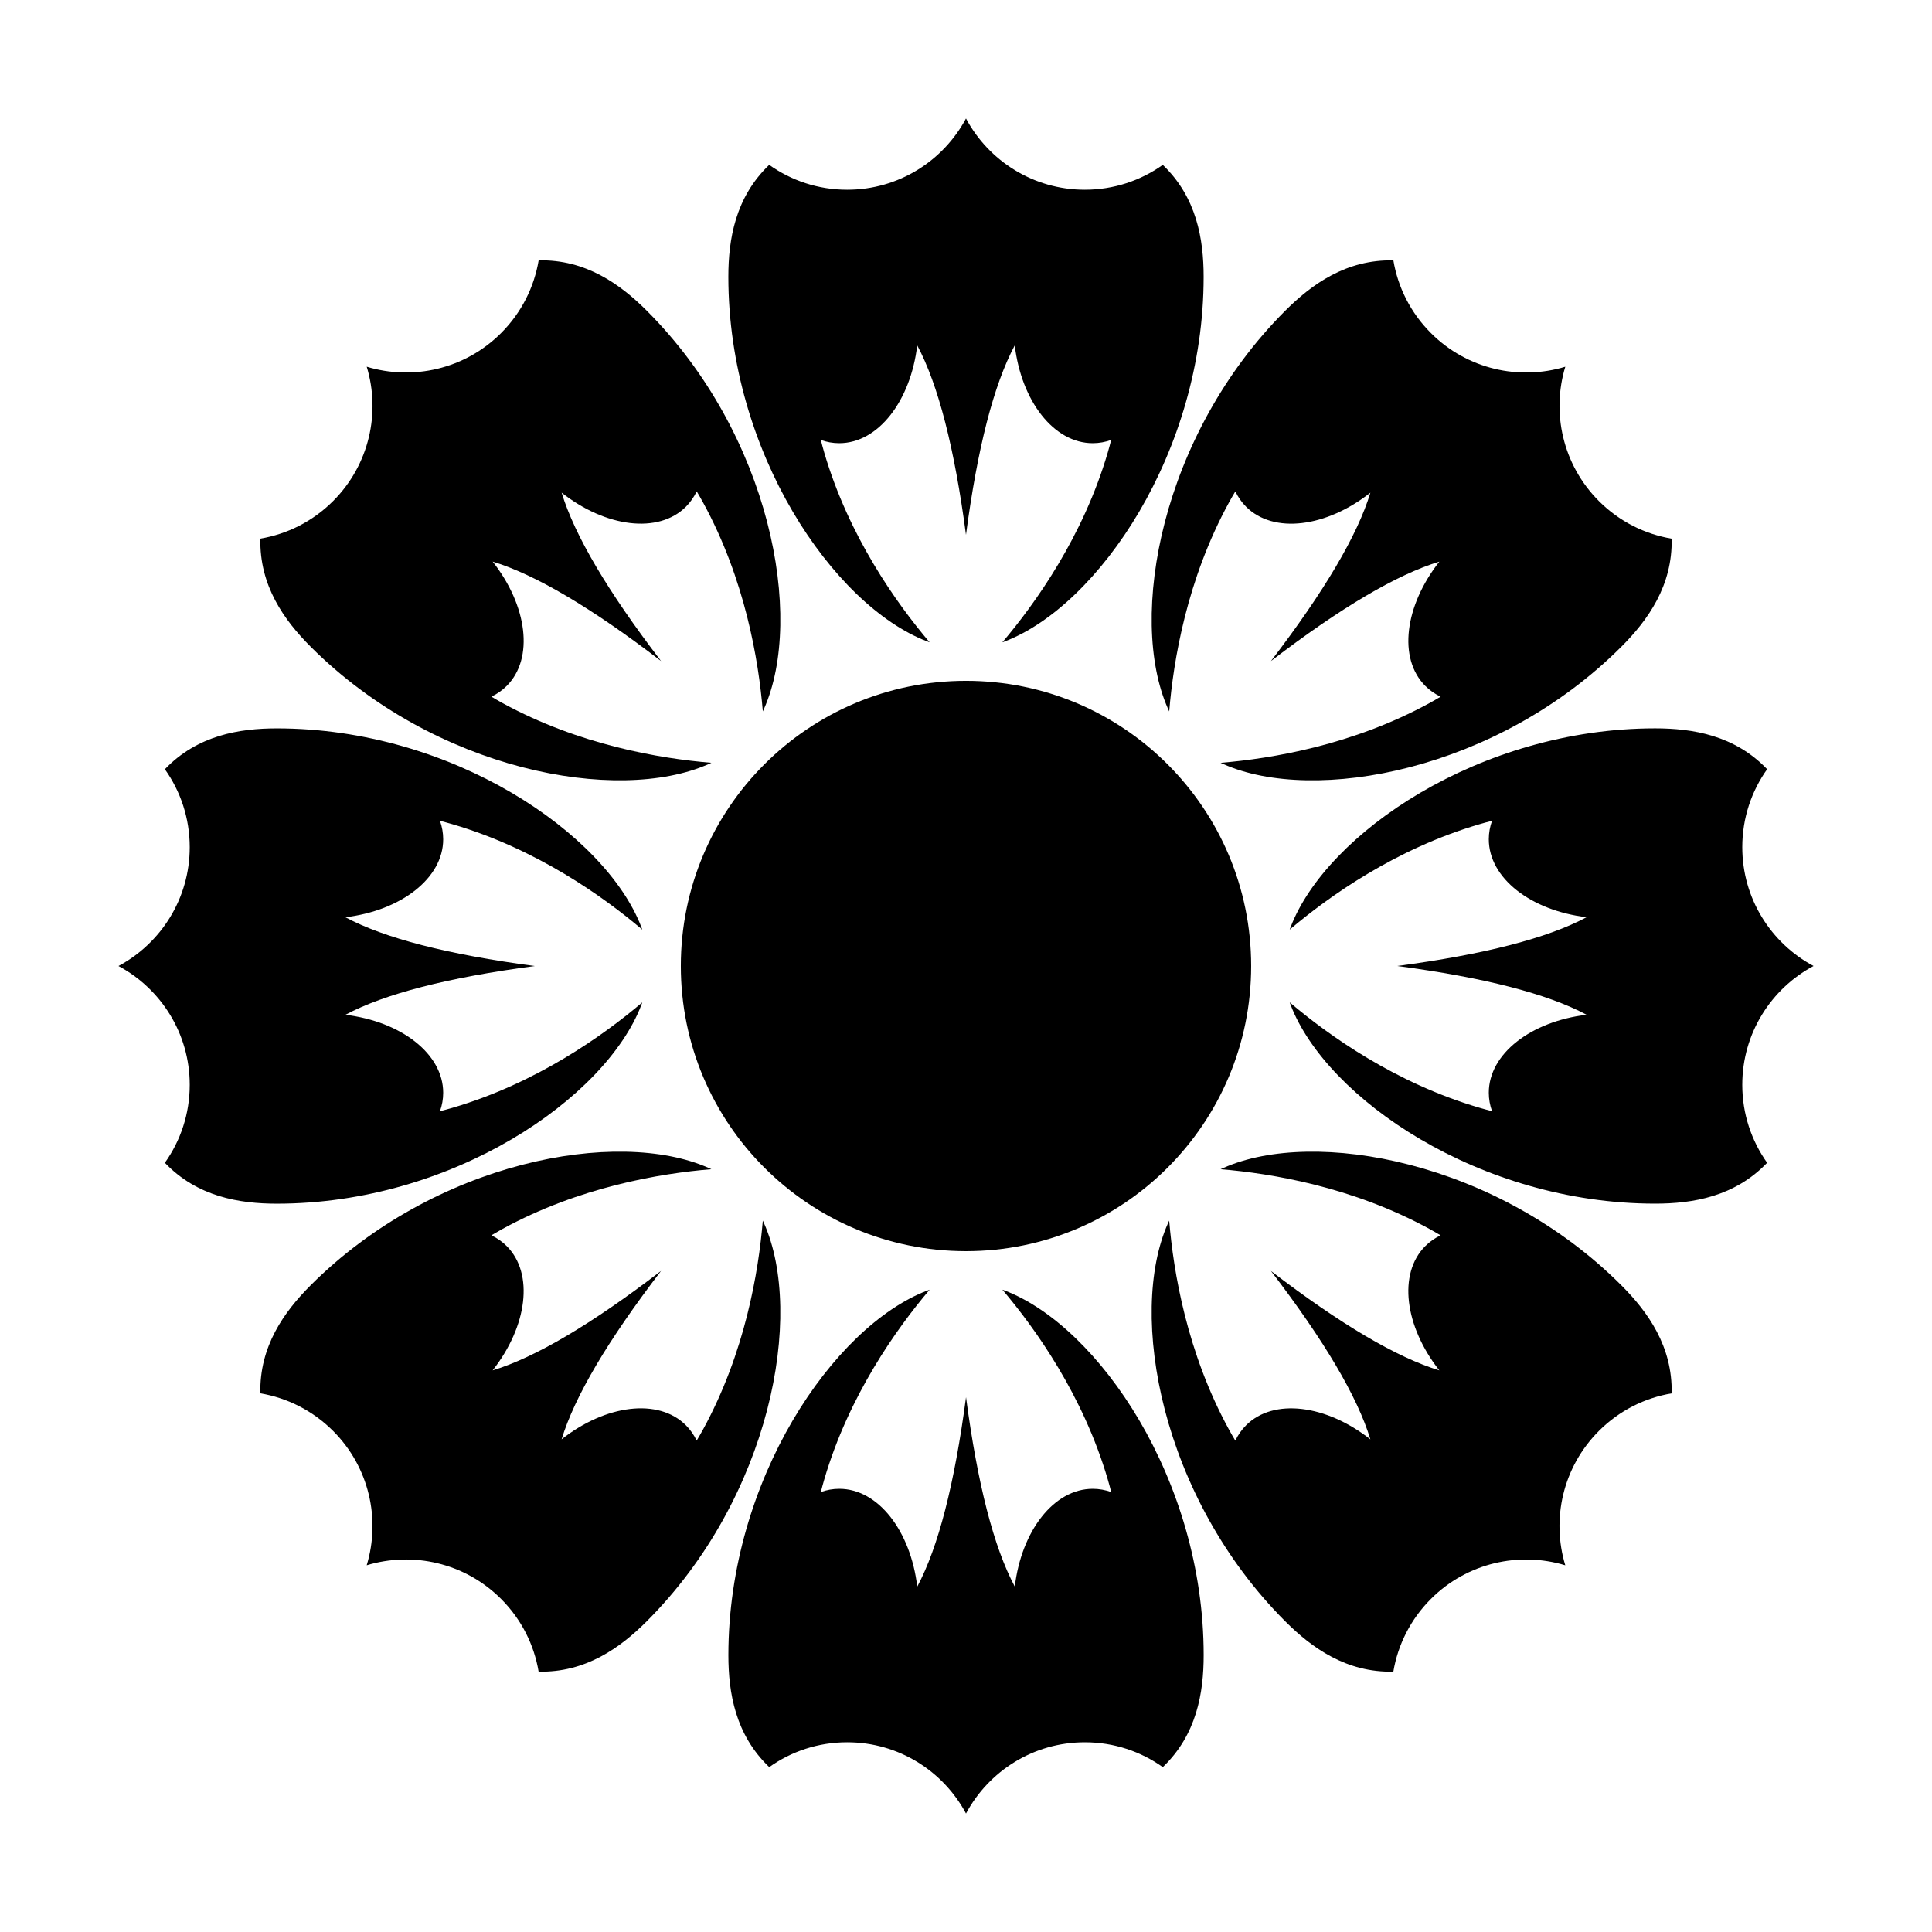
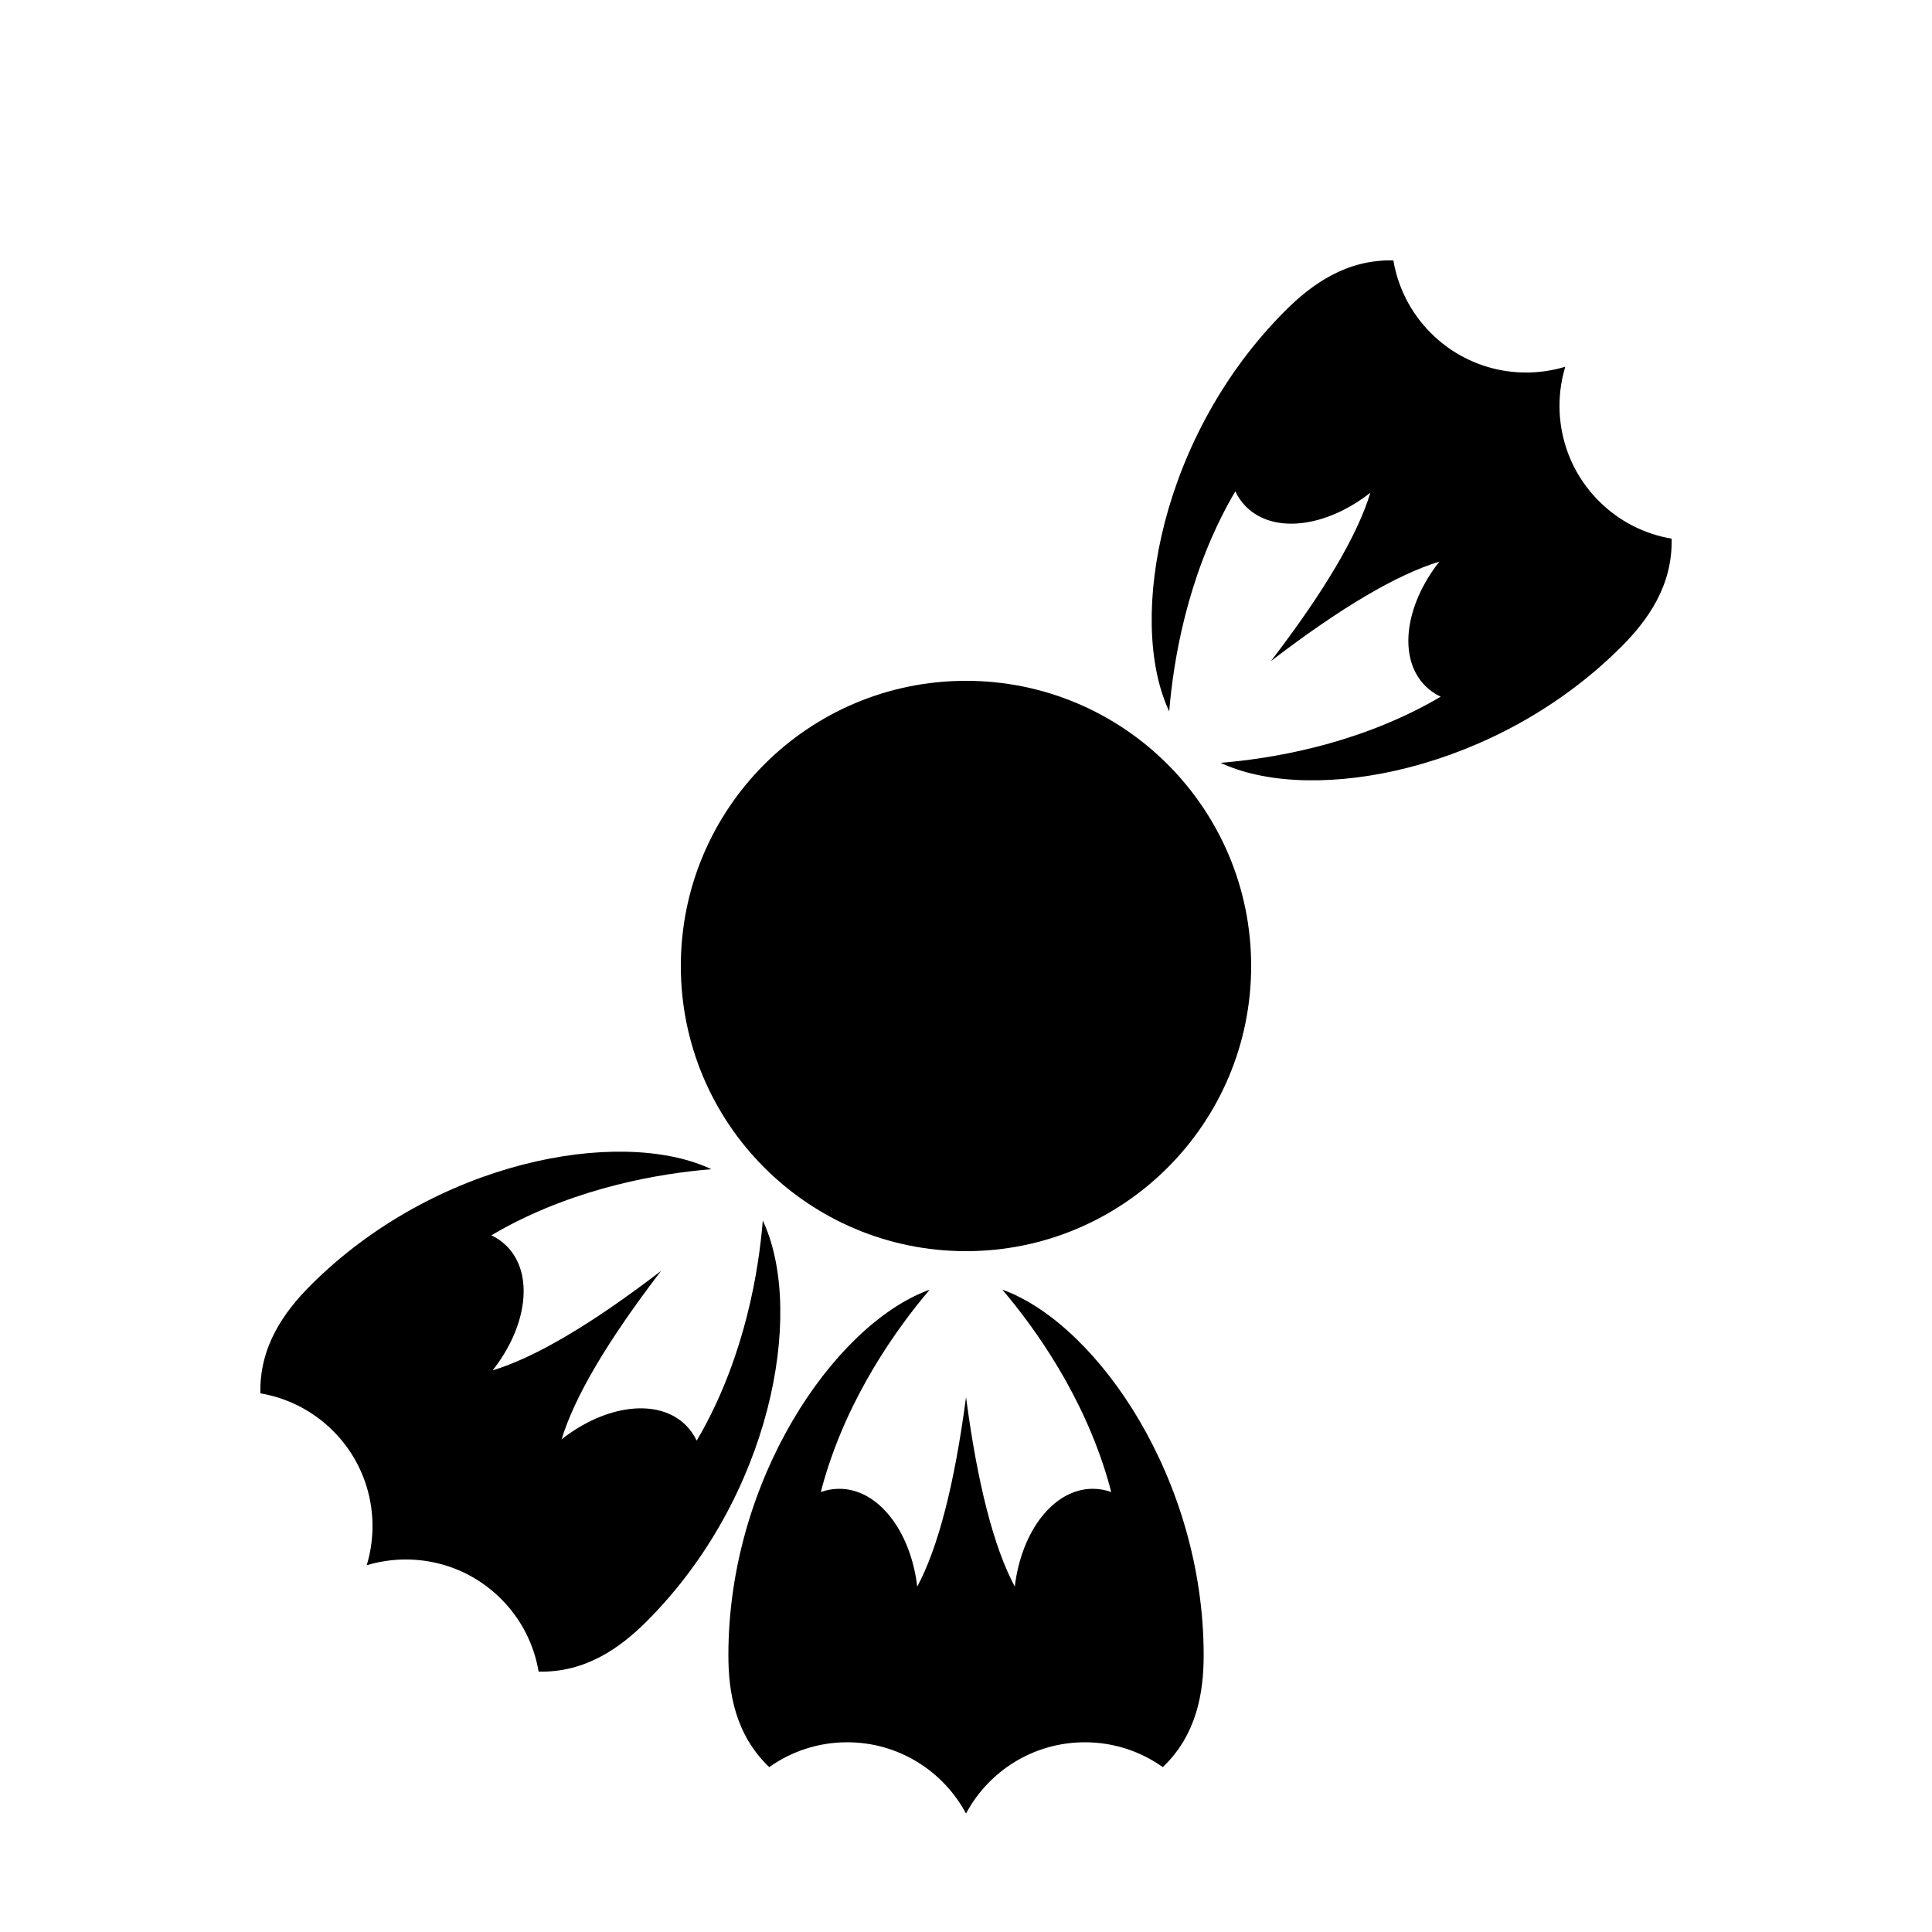
<svg xmlns="http://www.w3.org/2000/svg" fill="#000000" width="800px" height="800px" version="1.1" viewBox="144 144 512 512">
  <g fill-rule="evenodd">
-     <path d="m400 175.4c6.008 11.234 17.855 18.879 31.488 18.879 7.699 0 14.828-2.441 20.66-6.586 8.992 8.59 10.828 19.727 10.828 29.676 0 46.566-27.934 87.074-52.586 96.566l-0.758 0.281c8.812-10.387 21.43-28.098 27.941-50.32 0.32-1.102 0.621-2.203 0.898-3.301-1.57 0.559-3.203 0.855-4.887 0.855-10.328 0-18.914-11.184-20.664-25.922-5.566 10.418-9.875 27.152-12.922 50.199-3.051-23.047-7.359-39.781-12.922-50.199-1.754 14.738-10.34 25.922-20.668 25.922-1.68 0-3.316-0.293-4.879-0.855 0.273 1.102 0.57 2.199 0.891 3.301 6.512 22.223 19.129 39.934 27.941 50.32l-0.758-0.281c-24.652-9.492-52.582-50-52.582-96.566 0-9.949 1.836-21.086 10.828-29.68 5.828 4.148 12.961 6.59 20.66 6.59 13.633 0 25.477-7.644 31.488-18.879z" />
    <path d="m558.82 241.18c-3.695 12.195-0.723 25.977 8.914 35.617 5.445 5.445 12.211 8.762 19.266 9.953 0.285 12.43-6.293 21.605-13.328 28.641-32.926 32.926-81.32 41.82-105.46 31.102l-0.734-0.336c13.574-1.117 35.023-4.715 55.34-15.828 1.008-0.551 1.996-1.117 2.969-1.699-1.504-0.711-2.871-1.66-4.062-2.848-7.301-7.305-5.461-21.285 3.723-32.945-11.305 3.434-26.184 12.219-44.637 26.359 14.141-18.453 22.926-33.332 26.359-44.633-11.66 9.184-25.641 11.02-32.945 3.719-1.188-1.188-2.133-2.555-2.844-4.059-0.586 0.973-1.152 1.961-1.703 2.965-11.109 20.316-14.711 41.766-15.824 55.34l-0.336-0.734c-10.723-24.145-1.828-72.539 31.098-105.46 7.039-7.035 16.211-13.613 28.645-13.328 1.188 7.055 4.508 13.82 9.949 19.266 9.641 9.641 23.422 12.613 35.617 8.914z" />
-     <path d="m241.18 241.18c12.195 3.699 25.977 0.727 35.617-8.914 5.445-5.445 8.762-12.211 9.953-19.266 12.43-0.285 21.605 6.293 28.641 13.328 32.926 32.926 41.82 81.32 31.102 105.46l-0.336 0.734c-1.117-13.574-4.715-35.023-15.828-55.34-0.551-1.004-1.117-1.996-1.699-2.969-0.711 1.504-1.66 2.871-2.848 4.062-7.305 7.301-21.285 5.465-32.945-3.723 3.434 11.305 12.219 26.184 26.359 44.637-18.453-14.141-33.332-22.926-44.633-26.359 9.184 11.66 11.02 25.641 3.719 32.945-1.188 1.188-2.555 2.133-4.059 2.844 0.973 0.586 1.961 1.152 2.965 1.703 20.316 11.113 41.766 14.711 55.34 15.828l-0.734 0.336c-24.145 10.719-72.539 1.824-105.46-31.102-7.035-7.035-13.613-16.211-13.328-28.645 7.055-1.188 13.82-4.504 19.266-9.949 9.641-9.641 12.613-23.422 8.914-35.617z" />
-     <path d="m175.4 400c11.234-6.008 18.879-17.852 18.879-31.484 0-7.699-2.441-14.832-6.586-20.66 8.59-8.992 19.727-10.828 29.676-10.828 46.566 0 87.074 27.93 96.566 52.582l0.281 0.758c-10.387-8.812-28.098-21.43-50.32-27.941-1.102-0.32-2.203-0.621-3.301-0.898 0.559 1.57 0.855 3.207 0.855 4.887 0 10.328-11.184 18.914-25.922 20.664 10.418 5.566 27.152 9.875 50.199 12.926-23.047 3.047-39.781 7.356-50.199 12.922 14.738 1.75 25.922 10.336 25.922 20.664 0 1.68-0.293 3.316-0.855 4.883 1.102-0.273 2.199-0.574 3.301-0.895 22.223-6.512 39.934-19.129 50.32-27.941l-0.281 0.758c-9.492 24.652-50 52.586-96.566 52.586-9.949 0-21.086-1.836-29.68-10.832 4.148-5.828 6.59-12.957 6.59-20.656 0-13.633-7.644-25.48-18.879-31.492z" />
-     <path d="m624.6 400c-11.238 6.008-18.879 17.855-18.879 31.488 0 7.699 2.438 14.828 6.582 20.66-8.586 8.992-19.727 10.828-29.676 10.828-46.562 0-87.074-27.934-96.566-52.586l-0.281-0.758c10.387 8.812 28.098 21.43 50.324 27.941 1.098 0.32 2.199 0.621 3.297 0.898-0.559-1.57-0.855-3.203-0.855-4.887 0-10.328 11.188-18.914 25.926-20.664-10.422-5.566-27.152-9.875-50.199-12.922 23.047-3.051 39.777-7.359 50.195-12.922-14.734-1.754-25.922-10.34-25.922-20.668 0-1.68 0.297-3.316 0.855-4.879-1.102 0.273-2.199 0.57-3.297 0.891-22.227 6.512-39.938 19.129-50.324 27.941l0.281-0.758c9.492-24.652 50.004-52.582 96.566-52.582 9.949 0 21.09 1.836 29.68 10.828-4.148 5.828-6.586 12.961-6.586 20.66 0 13.633 7.641 25.477 18.879 31.488z" />
-     <path d="m558.82 558.82c-12.195-3.695-25.977-0.723-35.617 8.914-5.441 5.445-8.762 12.211-9.953 19.266-12.43 0.285-21.602-6.293-28.641-13.328-32.926-32.926-41.82-81.32-31.098-105.46l0.336-0.734c1.113 13.574 4.715 35.023 15.824 55.34 0.551 1.008 1.121 1.996 1.699 2.969 0.715-1.504 1.66-2.871 2.848-4.062 7.305-7.301 21.285-5.461 32.945 3.723-3.434-11.305-12.219-26.184-26.359-44.637 18.453 14.141 33.332 22.926 44.633 26.359-9.18-11.66-11.02-25.641-3.719-32.945 1.191-1.188 2.555-2.133 4.059-2.844-0.973-0.586-1.961-1.152-2.965-1.703-20.316-11.109-41.766-14.711-55.34-15.824l0.734-0.336c24.145-10.723 72.539-1.828 105.46 31.098 7.035 7.039 13.613 16.211 13.332 28.645-7.059 1.188-13.824 4.508-19.27 9.949-9.637 9.641-12.609 23.422-8.914 35.617z" />
    <path d="m241.18 558.82c3.699-12.195 0.727-25.977-8.914-35.617-5.445-5.441-12.211-8.762-19.266-9.953-0.285-12.43 6.293-21.602 13.328-28.641 32.926-32.926 81.32-41.82 105.46-31.098l0.734 0.336c-13.574 1.113-35.023 4.715-55.34 15.824-1.004 0.551-1.996 1.121-2.969 1.699 1.504 0.715 2.871 1.66 4.062 2.848 7.301 7.305 5.465 21.285-3.723 32.945 11.305-3.434 26.184-12.219 44.637-26.359-14.141 18.453-22.926 33.332-26.359 44.633 11.66-9.18 25.641-11.02 32.945-3.719 1.188 1.191 2.133 2.555 2.844 4.059 0.586-0.973 1.152-1.961 1.703-2.965 11.113-20.316 14.711-41.766 15.828-55.34l0.336 0.734c10.719 24.145 1.824 72.539-31.102 105.46-7.035 7.035-16.211 13.613-28.645 13.332-1.188-7.059-4.504-13.824-9.949-19.27-9.641-9.637-23.422-12.609-35.617-8.914z" />
    <path d="m400 624.6c-6.008-11.238-17.852-18.879-31.484-18.879-7.699 0-14.832 2.438-20.66 6.582-8.992-8.586-10.828-19.727-10.828-29.676 0-46.562 27.93-87.074 52.582-96.566l0.758-0.281c-8.812 10.387-21.43 28.098-27.941 50.324-0.32 1.098-0.621 2.199-0.898 3.297 1.57-0.559 3.207-0.855 4.887-0.855 10.328 0 18.914 11.188 20.664 25.926 5.566-10.422 9.875-27.152 12.926-50.199 3.047 23.047 7.356 39.777 12.922 50.195 1.75-14.734 10.336-25.922 20.664-25.922 1.68 0 3.316 0.297 4.883 0.855-0.273-1.102-0.574-2.199-0.895-3.297-6.512-22.227-19.129-39.938-27.941-50.324l0.758 0.281c24.652 9.492 52.586 50.004 52.586 96.566 0 9.949-1.836 21.09-10.832 29.68-5.828-4.148-12.957-6.586-20.656-6.586-13.633 0-25.48 7.641-31.492 18.879z" />
    <path d="m400 475.57c41.734 0 75.57-33.836 75.57-75.57 0-41.738-33.836-75.574-75.57-75.574-41.738 0-75.574 33.836-75.574 75.574 0 41.734 33.836 75.57 75.574 75.57z" />
  </g>
</svg>